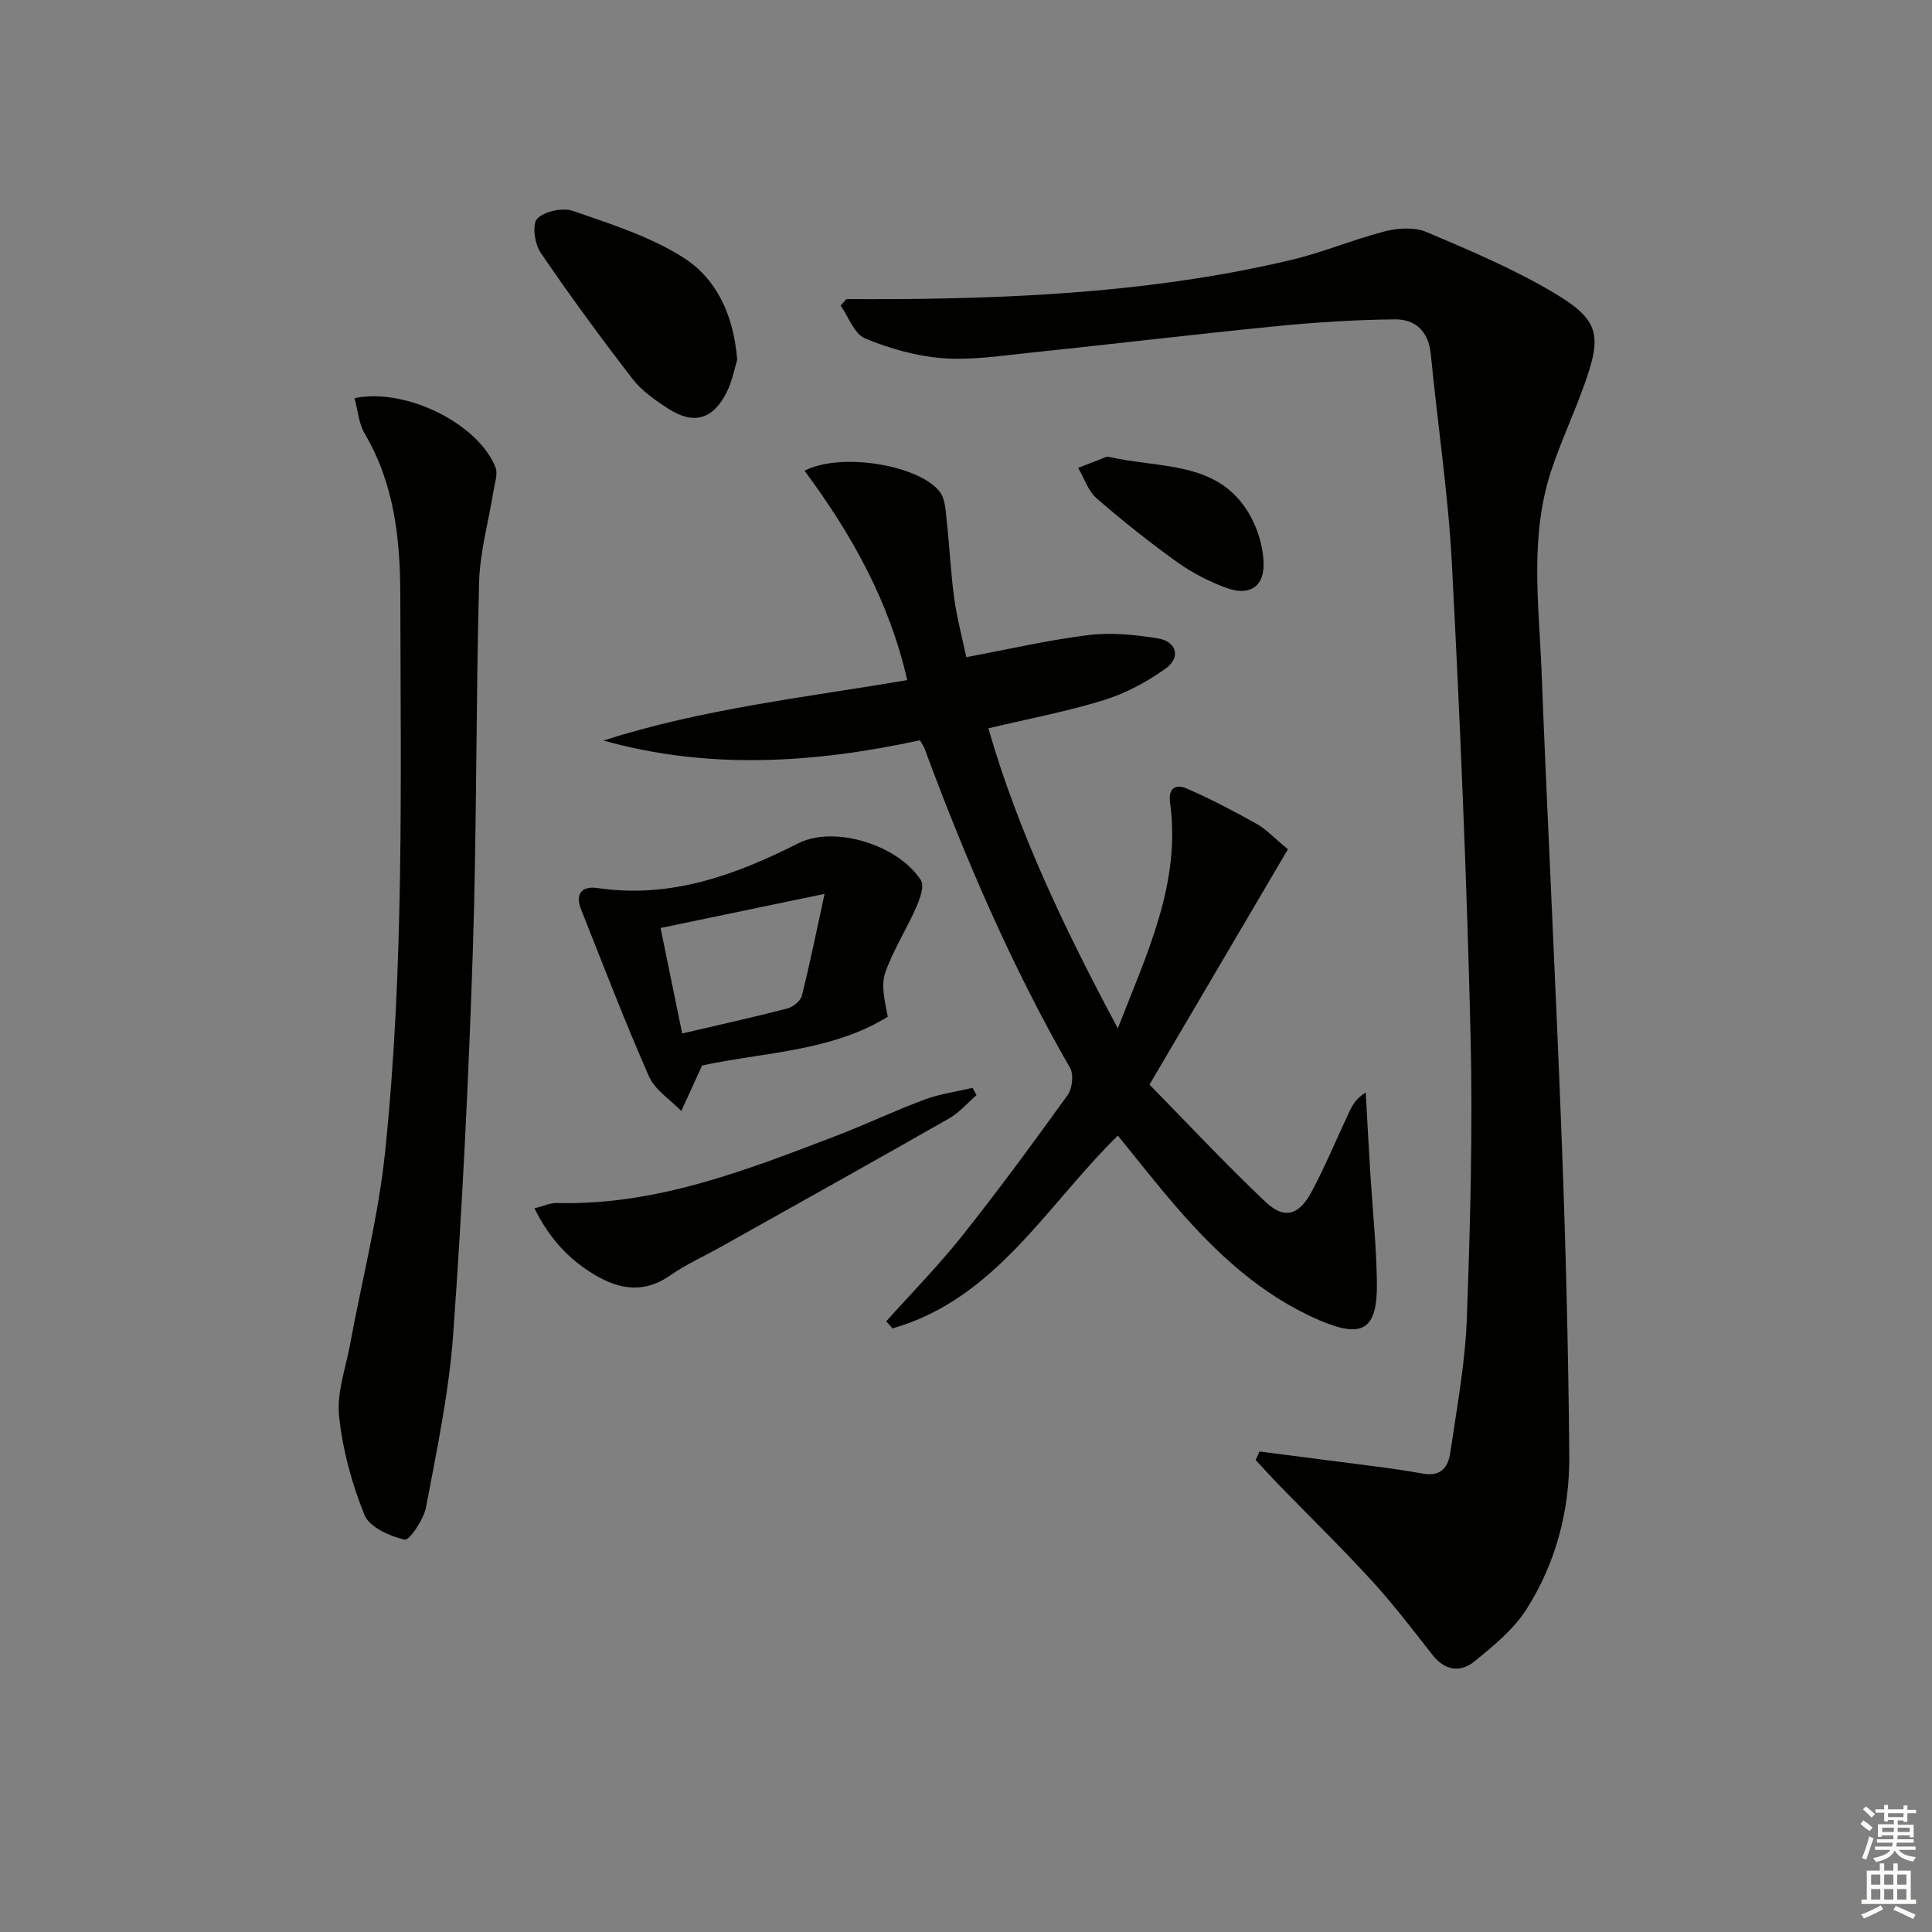
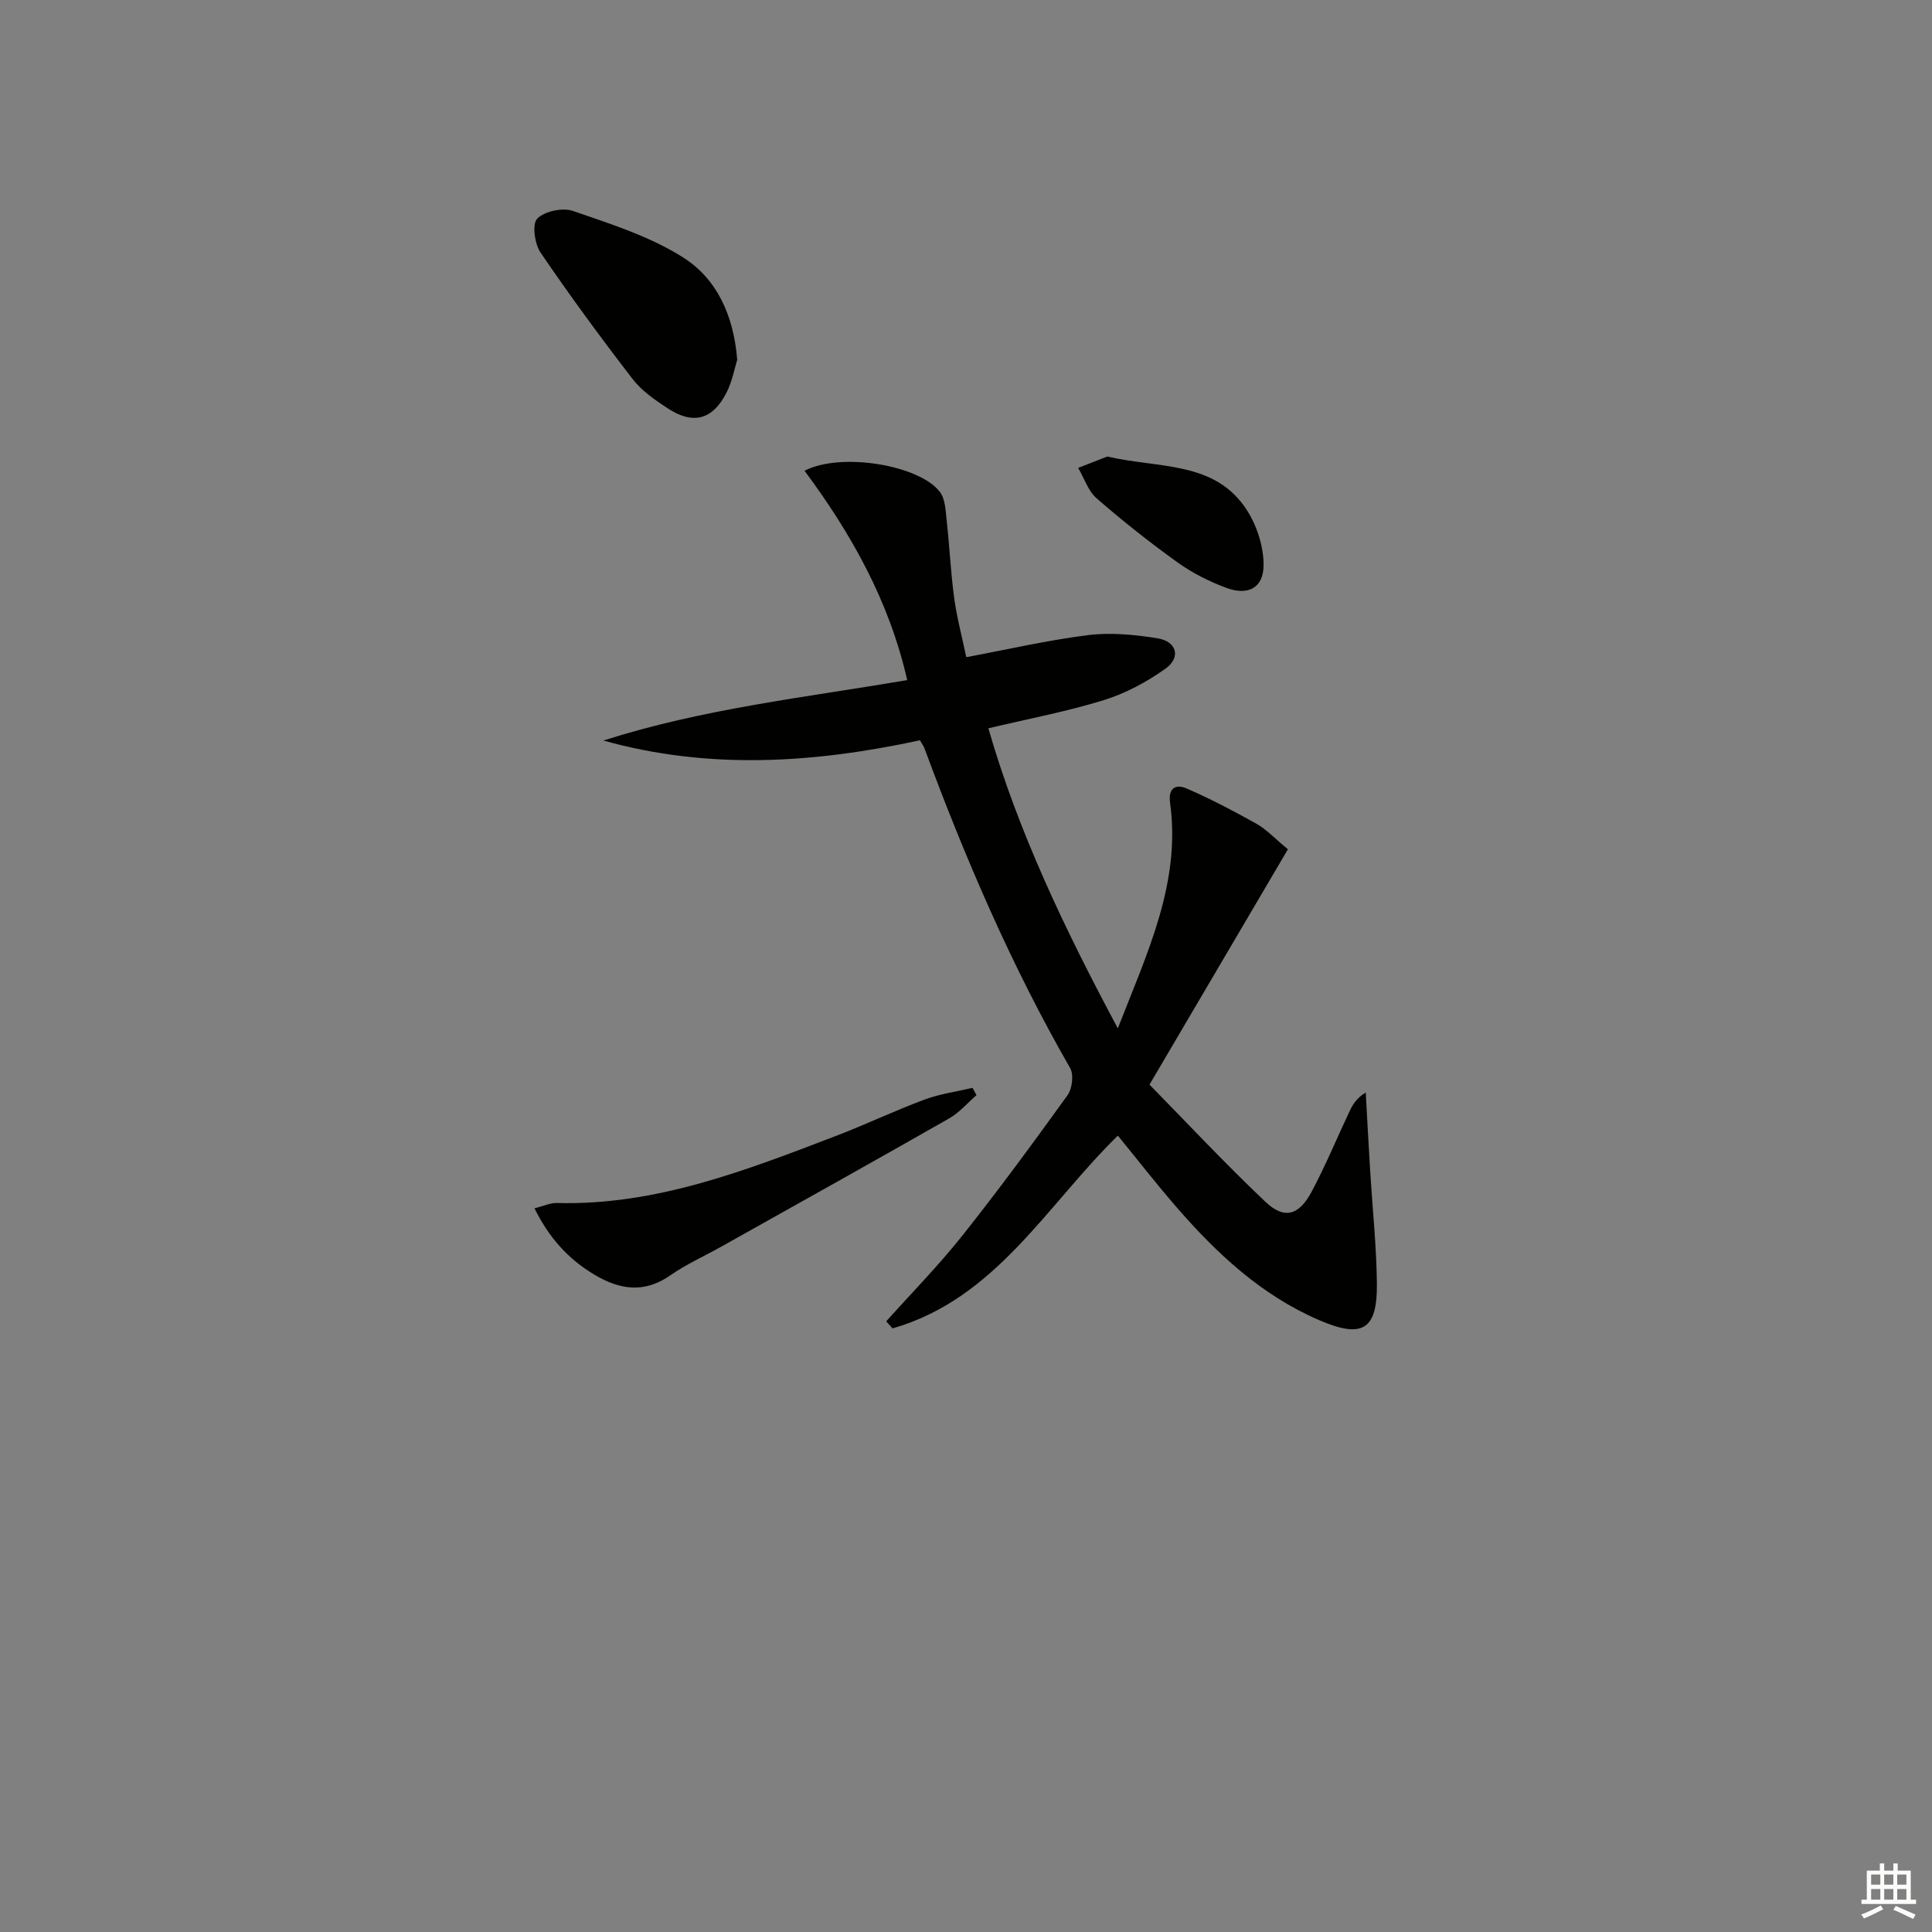
<svg xmlns="http://www.w3.org/2000/svg" enable-background="new 0 0 400 400" viewBox="0 0 400 400">
  <rect x="0" y="0" width="400" height="400" fill="#808080" stroke="none" />
  <g fill="#010100">
-     <path d="m260.77 300.52c4.37.56 8.74 1.11 13.11 1.69 6.9.92 13.84 1.65 20.69 2.88 3.99.71 5.3-1.55 5.72-4.48 1.34-9.18 3.07-18.39 3.4-27.63.72-19.61 1.24-39.27.77-58.88-.79-32.41-2.16-64.81-3.85-97.19-.76-14.58-2.97-29.07-4.38-43.62-.45-4.69-3.2-7.21-7.42-7.17-8.25.09-16.52.61-24.73 1.43-17.02 1.68-34 3.73-51.01 5.5-5.95.62-11.99 1.56-17.89 1.11-5.46-.42-11.01-1.99-16.08-4.1-2.24-.93-3.41-4.46-5.06-6.8.4-.44.79-.89 1.19-1.33 3.47 0 6.93.02 10.4 0 27.46-.21 54.8-1.74 81.64-8.1 6.61-1.56 12.93-4.27 19.52-5.95 2.7-.69 6.1-.88 8.56.16 8.98 3.82 18.07 7.64 26.42 12.62 9.39 5.6 9.94 8.7 6.22 19.07-2.13 5.93-4.81 11.67-6.8 17.65-4.54 13.63-2.58 27.67-2.03 41.57 1.28 32.57 2.97 65.12 4.2 97.68.82 21.6 1.36 43.23 1.54 64.84.09 11.3-2.8 22.21-8.9 31.77-2.67 4.18-6.82 7.55-10.74 10.74-2.9 2.35-6.1 1.94-8.67-1.34-4.1-5.24-8.15-10.53-12.63-15.43-6.16-6.73-12.7-13.11-19.07-19.66-1.67-1.72-3.28-3.51-4.92-5.27.26-.58.53-1.17.8-1.76z" />
    <path d="m190.46 153.27c-21.95 4.74-43.69 6.16-65.54.05 20.48-6.57 41.77-8.92 62.91-12.51-3.74-16.42-11.6-30.33-21.26-43.35 7.67-3.94 23.91-1.1 28.03 4.4 1.15 1.54 1.19 4.04 1.42 6.13.59 5.28.82 10.6 1.54 15.86.56 4.07 1.63 8.07 2.5 12.21 8.72-1.63 16.94-3.54 25.26-4.57 4.69-.58 9.62-.09 14.32.66 4.02.64 4.92 3.99 1.62 6.32-3.85 2.73-8.23 5.09-12.72 6.48-7.57 2.35-15.41 3.82-23.91 5.84 6.17 21.4 15.73 41.42 26.8 62.12 6.15-15.77 13.09-30.16 10.82-46.72-.44-3.21 1.36-3.84 3.39-2.96 4.97 2.15 9.8 4.69 14.53 7.34 1.99 1.11 3.61 2.9 6.48 5.26-9.21 15.66-18.6 31.63-28.66 48.73 7.7 7.84 15.61 16.32 24.01 24.27 3.9 3.69 6.93 2.83 9.57-2.12 2.89-5.42 5.24-11.13 7.87-16.69.66-1.4 1.49-2.73 3.32-3.82.31 5.52.6 11.05.94 16.57.47 7.63 1.28 15.25 1.37 22.89.12 9.72-3 11.54-12.03 7.63-11.91-5.16-21.12-13.75-29.47-23.38-4.14-4.77-8.02-9.76-12.13-14.79-14.72 14.37-25.28 33.8-46.65 39.91-.44-.49-.88-.97-1.31-1.46 5.26-5.88 10.81-11.52 15.71-17.68 7.55-9.5 14.74-19.29 21.83-29.14.98-1.36 1.32-4.26.54-5.62-12.13-21.11-21.71-43.37-30.14-66.15-.16-.46-.47-.86-.96-1.71z" />
-     <path d="m73.39 82.43c10.73-2.21 25.71 5.38 29.2 14.35.52 1.33-.14 3.17-.4 4.76-1.01 6.35-2.83 12.67-3 19.04-.67 25.46-.47 50.96-1.3 76.41-.87 26.42-2.17 52.84-4.06 79.2-.86 12.02-3.38 23.95-5.62 35.84-.48 2.58-3.48 6.97-4.45 6.74-3.08-.71-7.27-2.59-8.3-5.12-2.63-6.51-4.54-13.53-5.26-20.5-.5-4.85 1.39-9.97 2.31-14.95 2.43-13.19 5.82-26.28 7.21-39.58 3.99-38.31 3.23-76.8 3.16-115.26-.02-11.83-1.24-23.19-7.4-33.63-1.18-2.01-1.36-4.64-2.09-7.3z" />
-     <path d="m145.36 220.6c-1.68 3.66-3 6.54-4.31 9.42-2.28-2.37-5.45-4.34-6.69-7.17-5.01-11.37-9.45-22.98-14.04-34.53-1.29-3.26.08-4.94 3.45-4.45 15.05 2.2 28.41-2.65 41.53-9.28 7.44-3.76 20.66.33 25.36 7.64.78 1.21-.23 3.94-1.01 5.71-1.99 4.53-4.73 8.77-6.36 13.41-.9 2.56-.16 5.7.52 9.15-11.7 7.25-25.78 7.34-38.45 10.1zm-8.6-28.47c1.6 7.82 3.02 14.73 4.48 21.84 7.65-1.79 14.75-3.36 21.78-5.18 1.18-.31 2.72-1.54 2.99-2.62 1.61-6.34 2.89-12.77 4.71-21.1-12.11 2.51-22.66 4.71-33.96 7.06z" />
    <path d="m110.66 250.17c1.85-.46 3.25-1.14 4.64-1.1 20.48.54 39.08-6.74 57.7-13.86 6.2-2.37 12.21-5.25 18.43-7.56 3.17-1.18 6.61-1.64 9.92-2.42.27.5.55 1.01.82 1.51-1.87 1.62-3.54 3.61-5.65 4.81-15.71 8.96-31.51 17.77-47.29 26.61-3.48 1.95-7.16 3.59-10.41 5.86-5.39 3.77-10.43 3.05-15.7-.08-5.46-3.24-9.45-7.67-12.46-13.77z" />
    <path d="m152.63 74.5c-.55 1.75-1.02 4.41-2.18 6.72-2.87 5.7-6.92 6.79-12.23 3.31-2.62-1.72-5.36-3.61-7.24-6.05-6.59-8.55-12.99-17.26-19.06-26.18-1.23-1.81-1.79-5.9-.7-7.02 1.51-1.55 5.25-2.35 7.4-1.61 7.8 2.7 15.93 5.26 22.81 9.63 6.86 4.34 10.46 11.81 11.2 21.2z" />
-     <path d="m229.25 94.52c10.83 2.51 22.38.86 28.95 11.17 2.07 3.25 3.45 7.57 3.41 11.39-.05 4.65-3.23 6.29-7.69 4.64-3.54-1.31-7.03-3.07-10.09-5.26-5.79-4.15-11.4-8.6-16.77-13.27-1.77-1.54-2.59-4.18-3.84-6.32 2.21-.87 4.43-1.73 6.03-2.35z" />
+     <path d="m229.25 94.52c10.83 2.51 22.38.86 28.95 11.17 2.07 3.25 3.45 7.57 3.41 11.39-.05 4.65-3.23 6.29-7.69 4.64-3.54-1.31-7.03-3.07-10.09-5.26-5.79-4.15-11.4-8.6-16.77-13.27-1.77-1.54-2.59-4.18-3.84-6.32 2.21-.87 4.43-1.73 6.03-2.35" />
  </g>
-   <path d="m385.2 377.6.6-.7c.6.4 1.3.9 1.9 1.5l-.6.7c-.8-.5-1.4-1-1.9-1.5zm.3 7.1c.6-1.4 1.1-2.9 1.5-4.5.3.1.6.3.9.4-.5 1.4-1 2.9-1.5 4.4zm.2-10.1.6-.6c.7.5 1.3 1.1 1.9 1.6l-.7.7c-.6-.6-1.2-1.2-1.8-1.7zm8.4-.8h.8v.9h1.8v.7h-1.8v1.8h-.8v-.3h-1.2v.9h3.3v2.6h-.8v-.4h-2.5c0 .3 0 .6-.1.8h3.4v.7h-3.5c0 .3-.1.6-.1.8h4v.7h-3.5c.7.9 1.9 1.3 3.6 1.5-.2.2-.4.5-.6.9-1.9-.3-3.2-1.1-3.8-2.3-.5 1.1-1.8 2-3.9 2.4-.2-.3-.4-.5-.6-.8 1.9-.4 3.1-.9 3.6-1.7h-3.2v-.7h3.5c.1-.2.1-.5.2-.8h-3.3v-.7h3.4c0-.2 0-.5 0-.8h-2.4v.3h-.8v-2.6h3.3v-.9h-1.2v.3h-.8v-1.8h-1.8v-.7h1.8v-.9h.8v.9h3.2zm-4.4 5.5h2.4c0-.3 0-.6 0-.9h-2.4zm1.2-3.1h3.2v-.8h-3.2zm4.4 2.2h-2.4v.9h2.5v-.9z" fill="#fbfcfa" />
  <path d="m389.2 385.8h.9v1.5h1.9v-1.5h.9v1.5h2.7v6h1.1v.9h-11.3v-.9h1.1v-6h2.7zm.2 8.7.5.8c-1.2.6-2.5 1.3-4 1.9-.2-.3-.3-.6-.6-.8 1.6-.6 3-1.3 4.1-1.9zm-2-4.3h1.9v-2.1h-1.9zm0 3.1h1.9v-2.2h-1.9zm2.7-3.1h1.9v-2.1h-1.9zm0 3.1h1.9v-2.2h-1.9zm2.4 1.3c1.4.6 2.7 1.2 4.1 1.8l-.5.9c-1.5-.7-2.8-1.4-4.1-1.9zm2.2-6.5h-1.9v2.1h1.9zm-1.9 5.2h1.9v-2.2h-1.9z" fill="#fbfcfa" />
</svg>